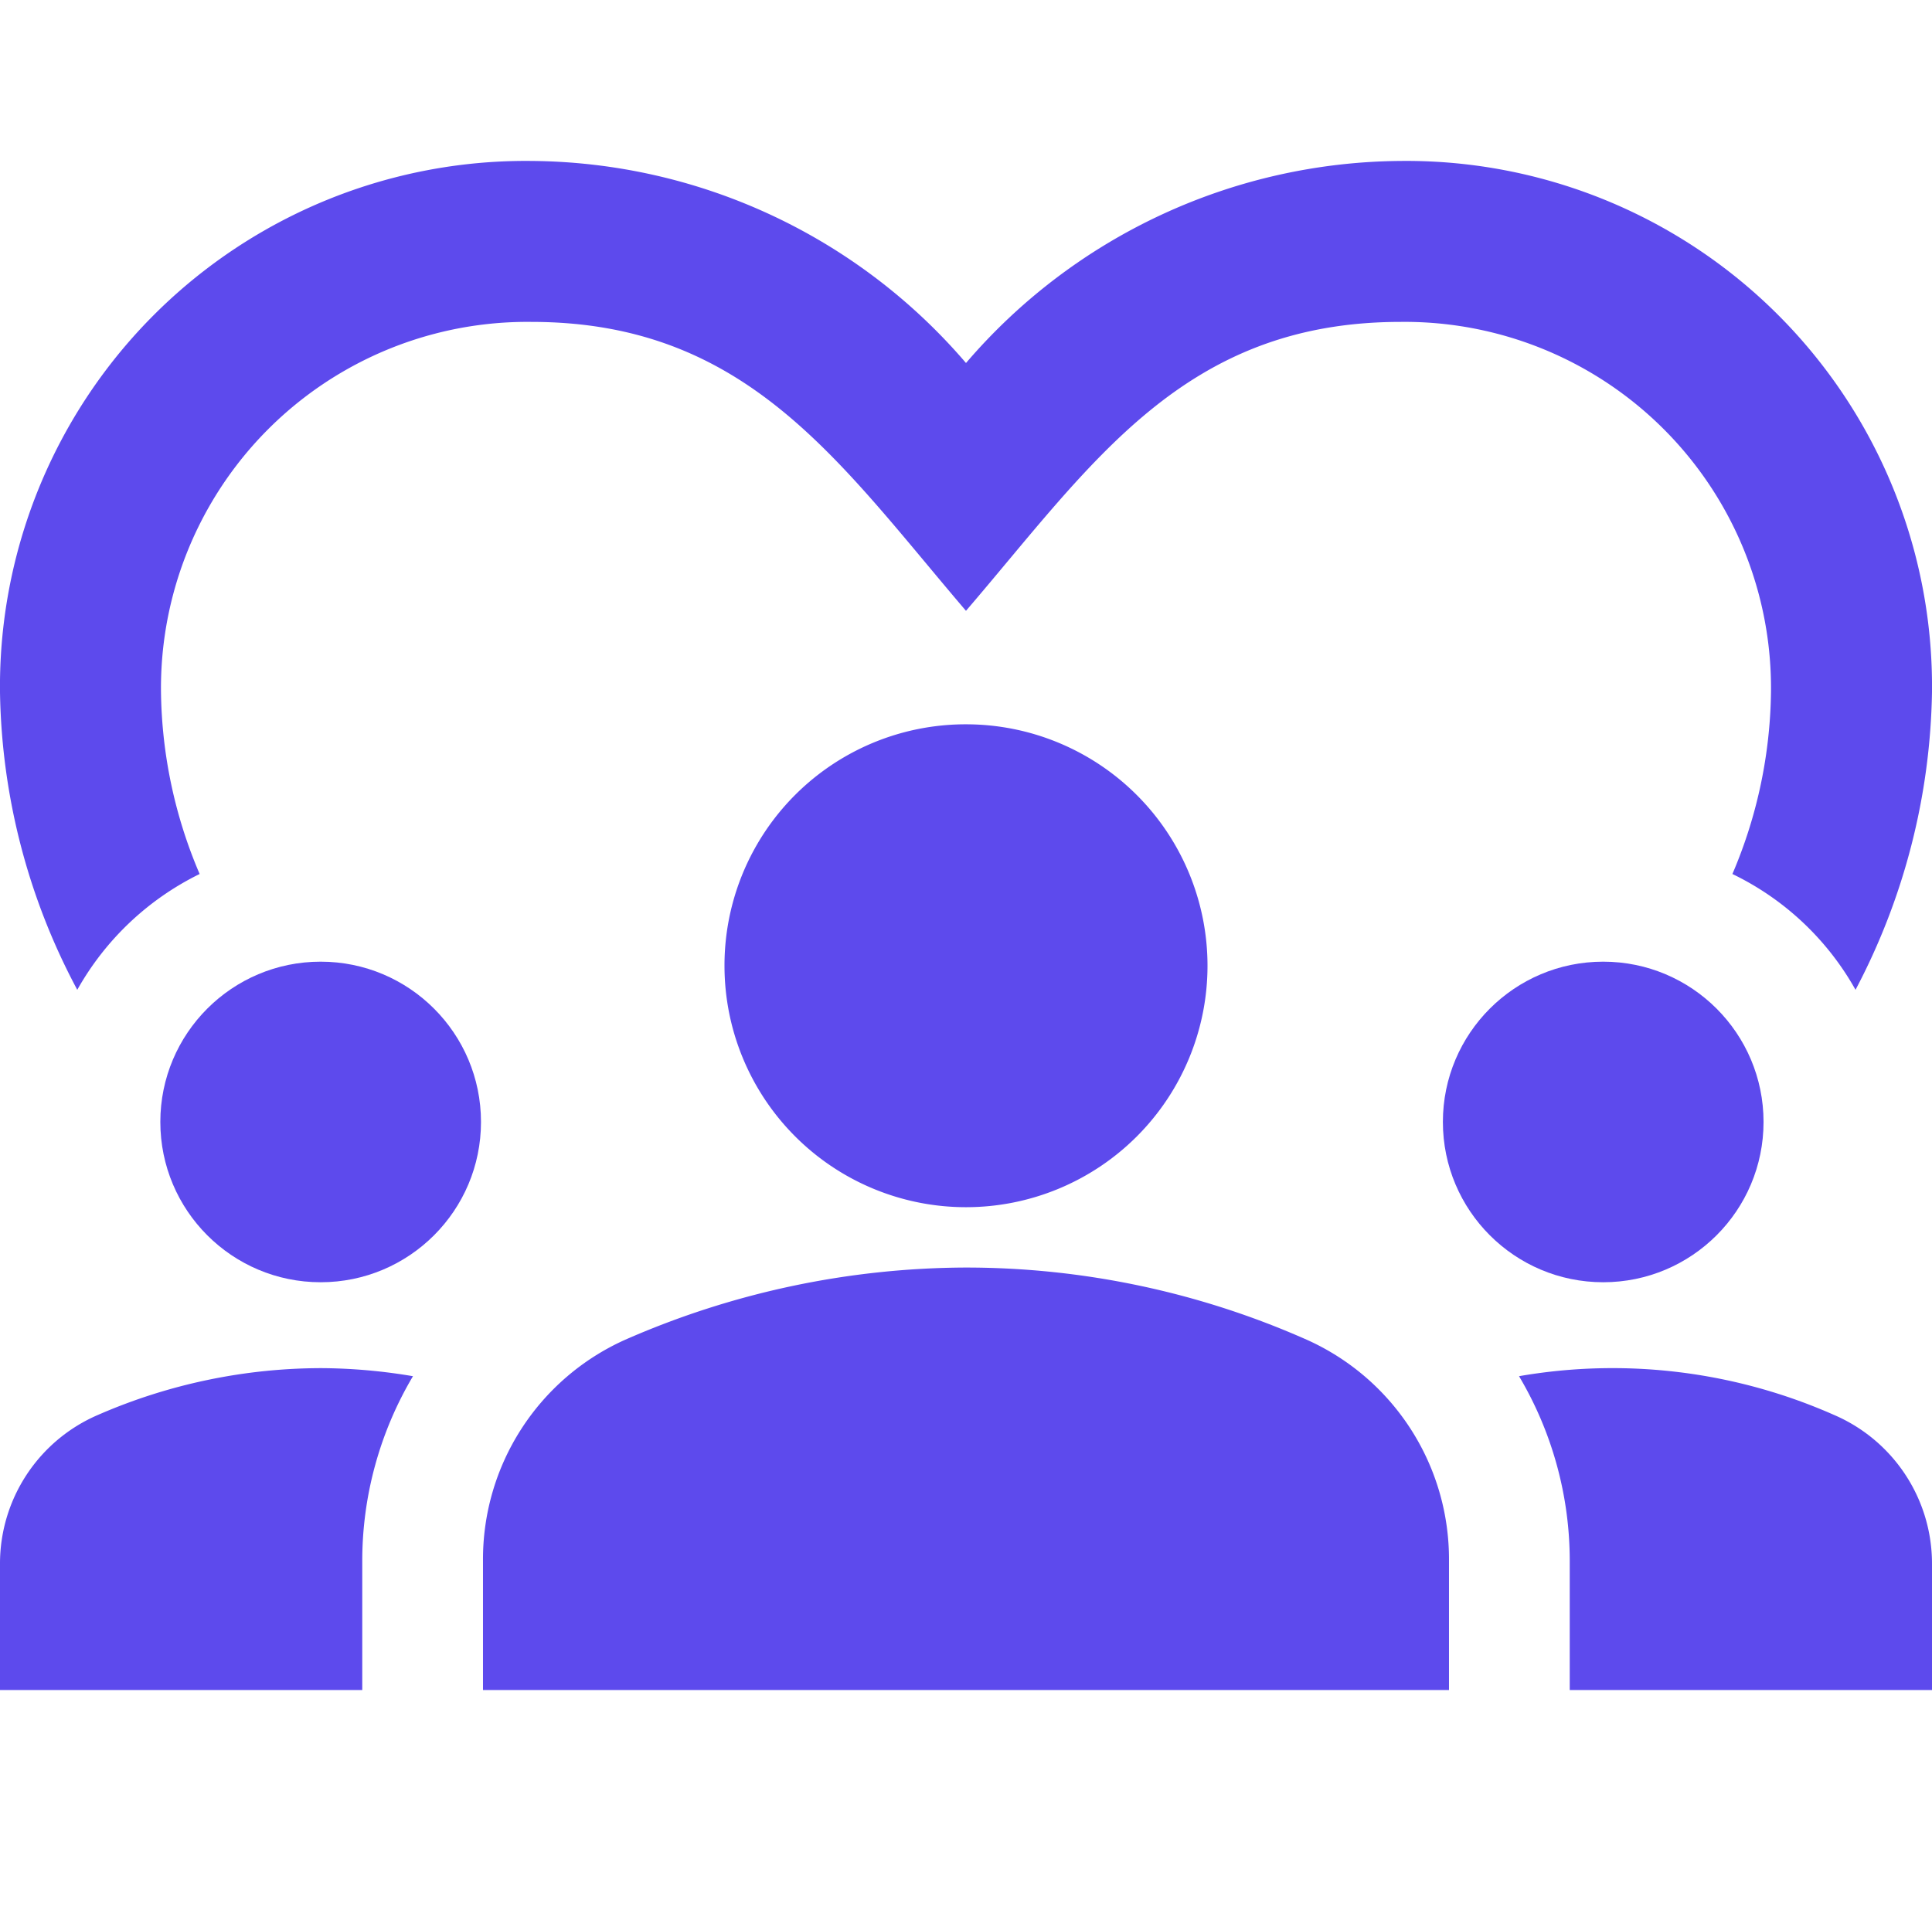
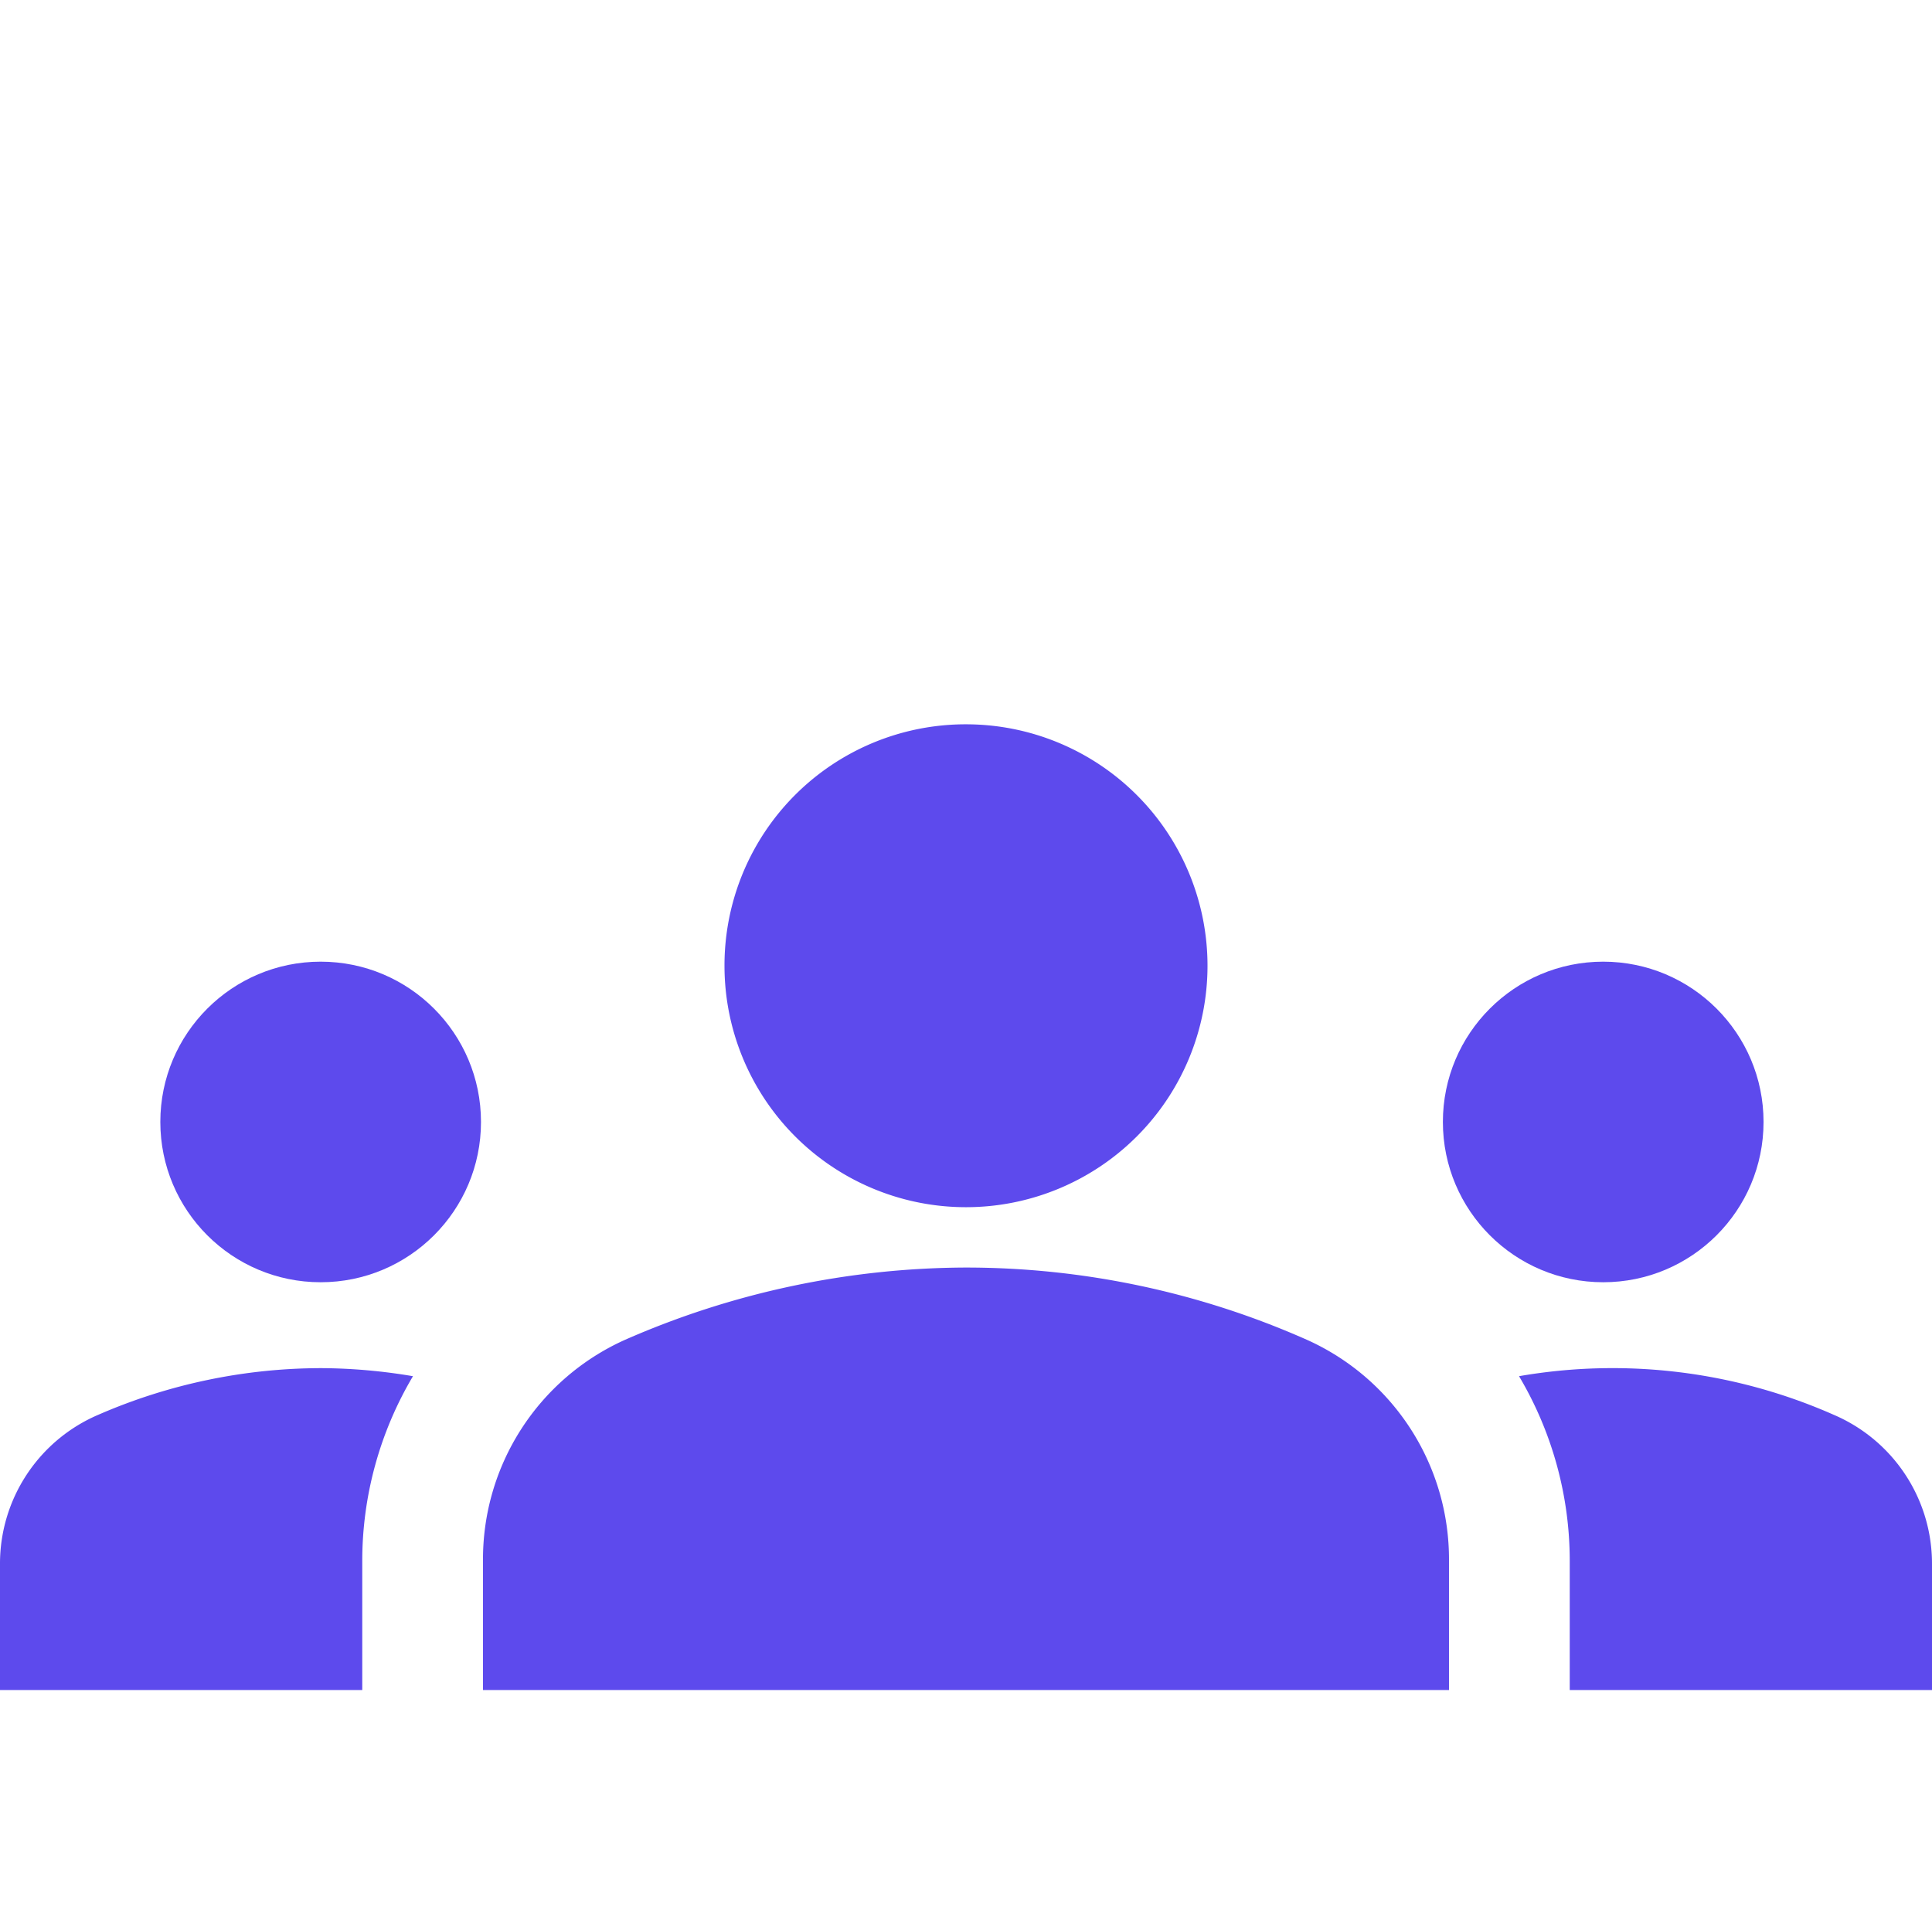
<svg xmlns="http://www.w3.org/2000/svg" id="diversity_1_black_24dp" width="93.678" height="93.283" viewBox="0 0 93.678 93.283">
  <g id="Groupe_1277" data-name="Groupe 1277">
    <rect id="Rectangle_2659" data-name="Rectangle 2659" width="93.283" height="93.283" fill="none" />
  </g>
  <g id="Groupe_1279" data-name="Groupe 1279" transform="translate(0 7.806)">
    <g id="Groupe_1278" data-name="Groupe 1278">
      <circle id="Ellipse_539" data-name="Ellipse 539" cx="7.774" cy="7.774" r="7.774" transform="translate(7.774 38.835)" fill="#5d4aed" />
      <path id="Tracé_7196" data-name="Tracé 7196" d="M4.762,19.264A7.849,7.849,0,0,0,0,26.485v6.128H17.565V26.329a17.559,17.559,0,0,1,2.459-8.938A27.256,27.256,0,0,0,15.613,17,27.129,27.129,0,0,0,4.762,19.264Z" transform="translate(0 41.549)" fill="#5d4aed" />
      <circle id="Ellipse_540" data-name="Ellipse 540" cx="7.774" cy="7.774" r="7.774" transform="translate(69.962 38.835)" fill="#5d4aed" />
      <path id="Tracé_7197" data-name="Tracé 7197" d="M34.132,19.264A26.535,26.535,0,0,0,18.87,17.39a17.559,17.559,0,0,1,2.459,8.938v6.284H38.894V26.485A7.849,7.849,0,0,0,34.132,19.264Z" transform="translate(54.784 41.549)" fill="#5d4aed" />
-       <path id="Tracé_7198" data-name="Tracé 7198" d="M45.969,19.263a40.762,40.762,0,0,0-16.55-3.513,41.417,41.417,0,0,0-16.55,3.513A11.663,11.663,0,0,0,6,29.958v6.284H52.839V29.958A11.663,11.663,0,0,0,45.969,19.263Z" transform="translate(17.419 37.92)" fill="#5d4aed" />
+       <path id="Tracé_7198" data-name="Tracé 7198" d="M45.969,19.263a40.762,40.762,0,0,0-16.55-3.513,41.417,41.417,0,0,0-16.55,3.513A11.663,11.663,0,0,0,6,29.958v6.284H52.839V29.958A11.663,11.663,0,0,0,45.969,19.263" transform="translate(17.419 37.92)" fill="#5d4aed" />
      <path id="Tracé_7199" data-name="Tracé 7199" d="M9,20.71A11.71,11.71,0,1,0,20.71,9,11.694,11.694,0,0,0,9,20.71Z" transform="translate(26.129 18.323)" fill="#5d4aed" />
-       <path id="Tracé_7200" data-name="Tracé 7200" d="M9.68,36.583a23.116,23.116,0,0,1-1.874-8.821A17.761,17.761,0,0,1,25.761,9.806c10.461,0,14.91,6.792,21.077,14.013C52.967,16.676,57.378,9.806,67.916,9.806A17.761,17.761,0,0,1,85.871,27.761,23.116,23.116,0,0,1,84,36.583,13.631,13.631,0,0,1,89.97,42.2a32.022,32.022,0,0,0,3.708-14.442A25.492,25.492,0,0,0,67.916,2a28,28,0,0,0-21.077,9.8A28,28,0,0,0,25.761,2,25.492,25.492,0,0,0,0,27.761,31.578,31.578,0,0,0,3.747,42.2,13.748,13.748,0,0,1,9.68,36.583Z" transform="translate(0 -2)" fill="#5d4aed" />
    </g>
  </g>
</svg>